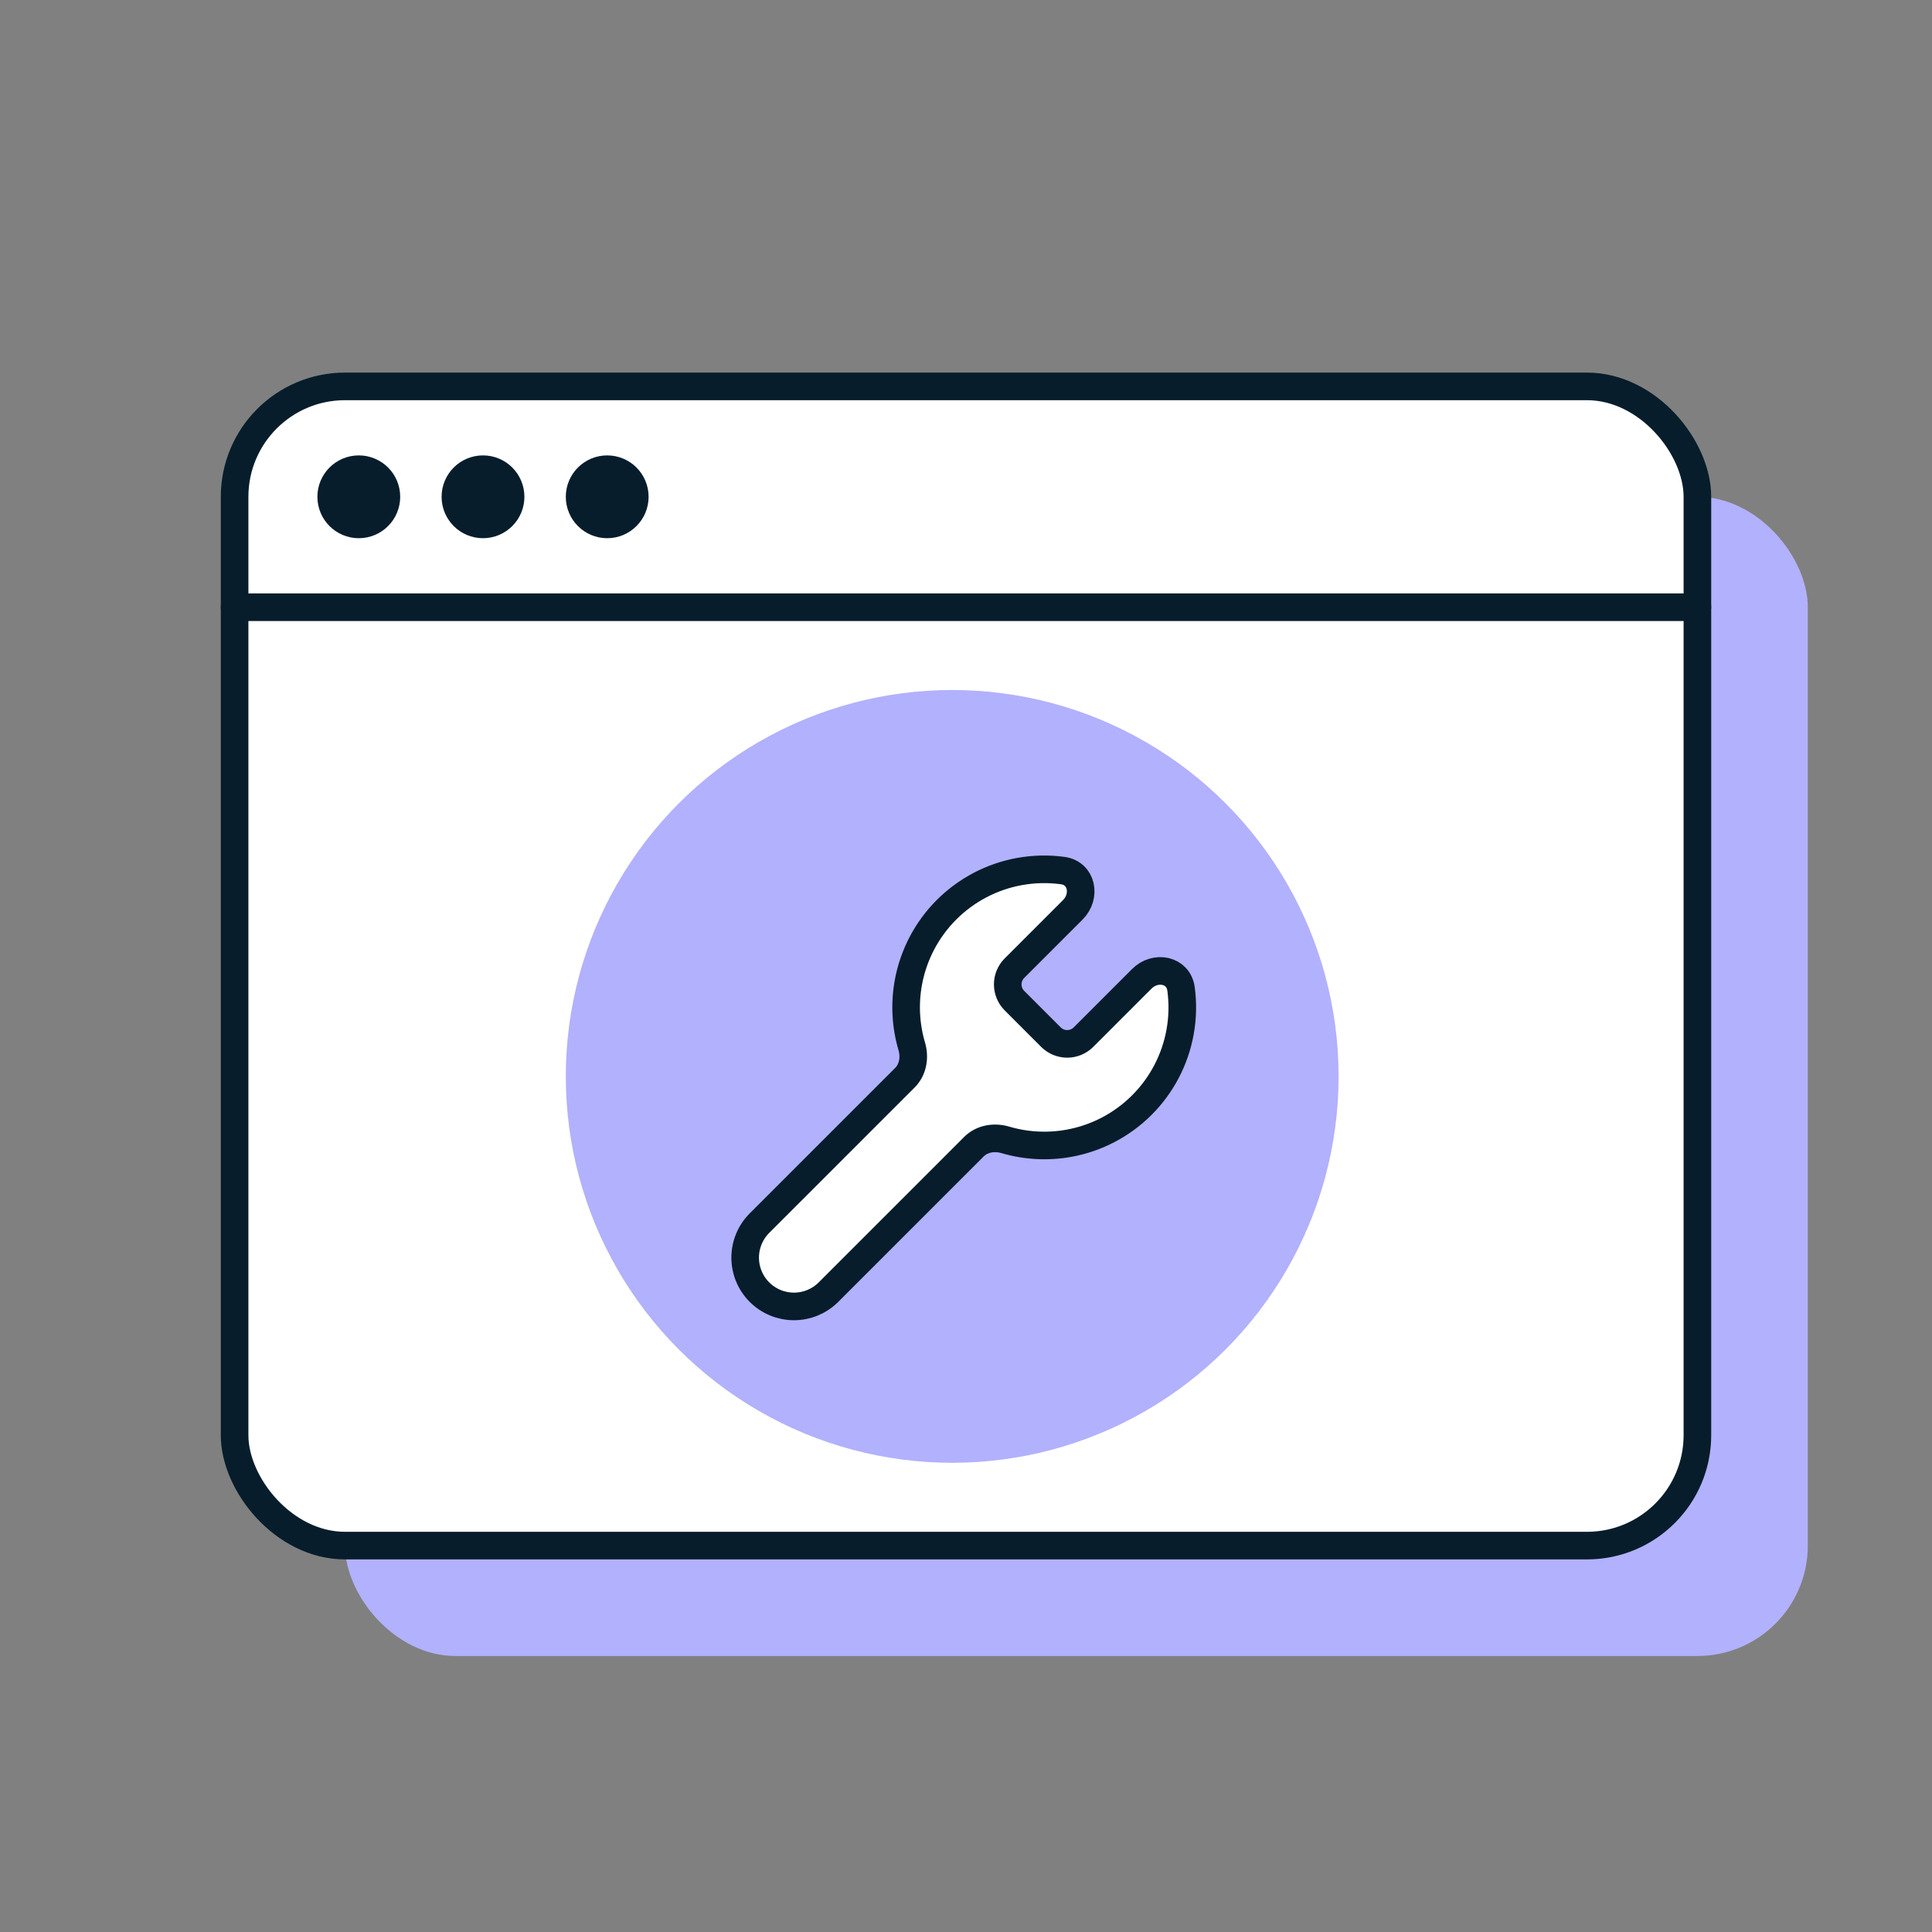
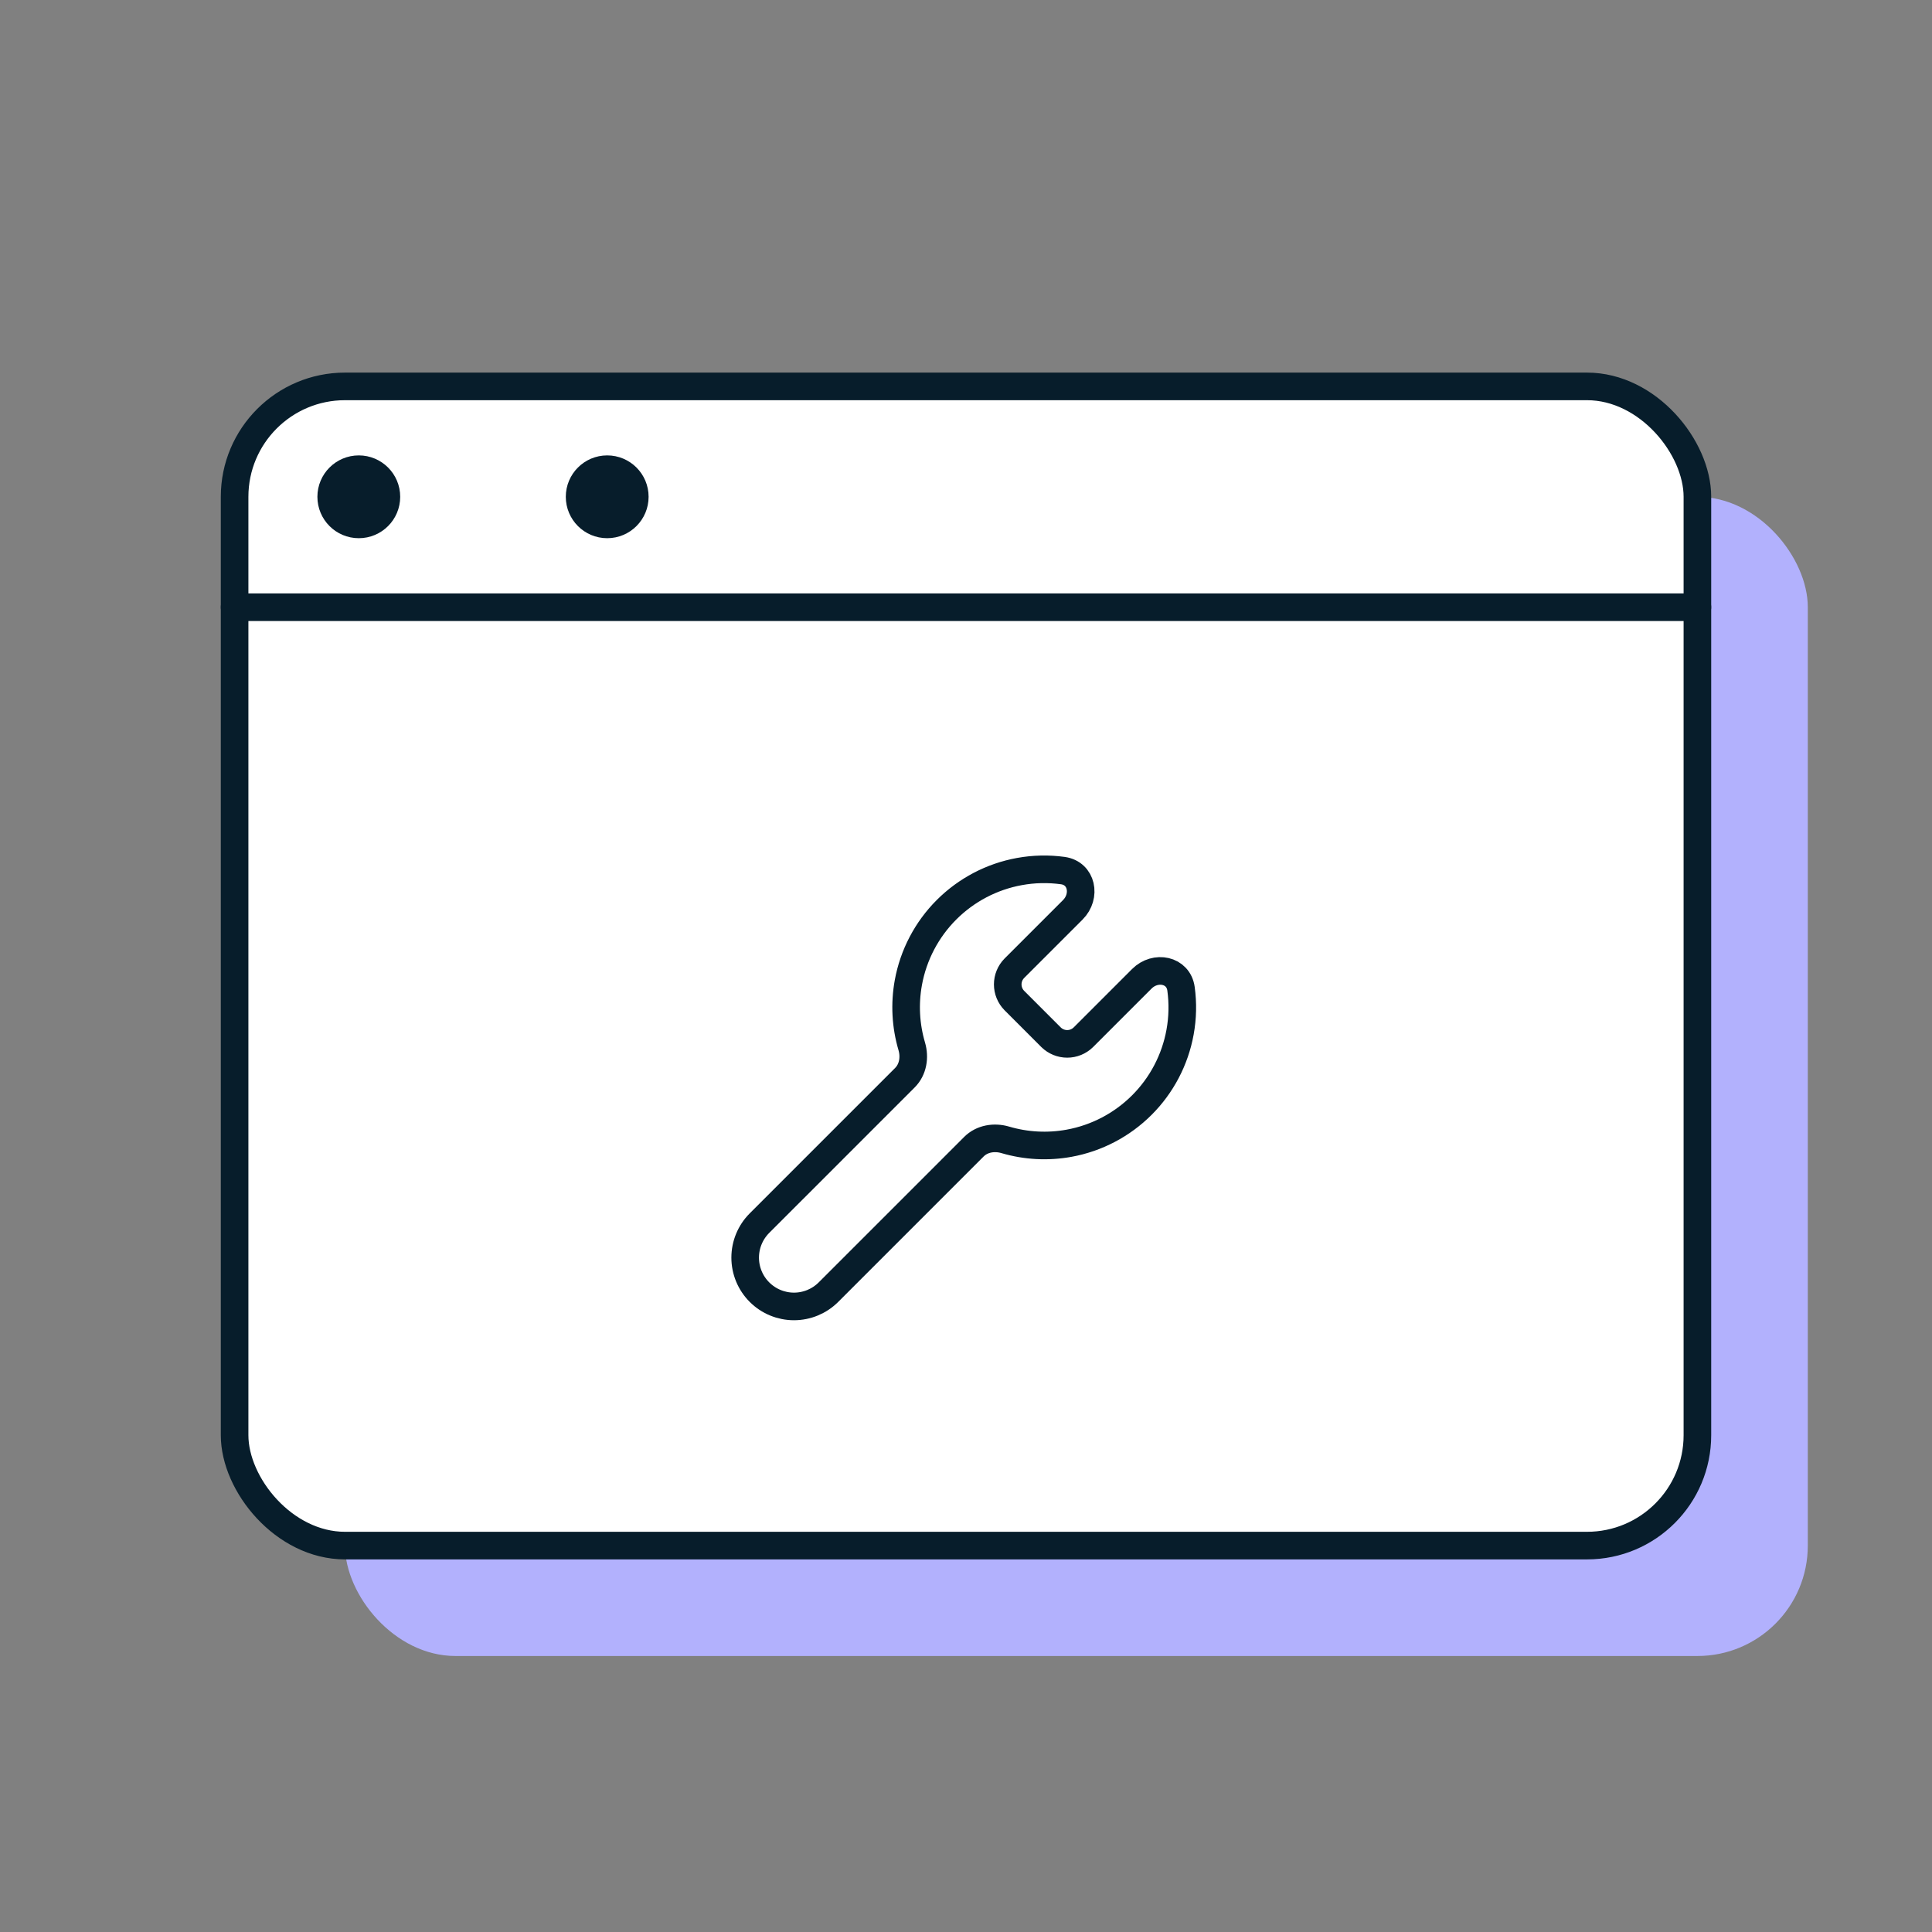
<svg xmlns="http://www.w3.org/2000/svg" width="140" height="140" viewBox="0 0 140 140" fill="none">
  <rect x="0" y="0" width="140" height="140" fill="#808080" stroke="none" />
  <rect x="25" y="36" width="106" height="84" rx="8" fill="#B2B1FD" />
  <rect x="17" y="28" width="106" height="84" rx="8" fill="white" stroke="#071D2B" stroke-width="2" stroke-linecap="round" stroke-linejoin="round" />
  <path d="M17 44H123" stroke="#071D2B" stroke-width="2" stroke-linecap="round" stroke-linejoin="round" />
  <circle cx="26" cy="36" r="3" fill="#071D2B" />
-   <circle cx="35" cy="36" r="3" fill="#071D2B" />
  <circle cx="44" cy="36" r="3" fill="#071D2B" />
-   <circle cx="69" cy="78" r="28" fill="#B2B1FD" />
  <path d="M73.501 70.167C73.195 70.478 73.024 70.897 73.024 71.333C73.024 71.77 73.195 72.188 73.501 72.5L76.167 75.167C76.479 75.472 76.898 75.643 77.334 75.643C77.77 75.643 78.189 75.472 78.501 75.167L82.74 70.928C83.728 69.939 85.392 70.267 85.581 71.652C85.723 72.692 85.702 73.754 85.511 74.799C85.147 76.798 84.182 78.64 82.744 80.077C81.307 81.514 79.466 82.48 77.466 82.844C75.922 83.125 74.34 83.038 72.847 82.598C72.048 82.363 71.161 82.506 70.572 83.095L60.034 93.633C59.371 94.296 58.472 94.669 57.534 94.669C56.596 94.669 55.697 94.296 55.034 93.633C54.371 92.97 53.998 92.071 53.998 91.133C53.998 90.196 54.371 89.296 55.034 88.633L65.572 78.095C66.161 77.506 66.304 76.619 66.069 75.821C65.629 74.328 65.542 72.746 65.823 71.201C66.188 69.201 67.153 67.36 68.59 65.923C70.028 64.485 71.869 63.52 73.869 63.156C74.913 62.965 75.975 62.944 77.015 63.086C78.4 63.275 78.728 64.939 77.74 65.928L73.517 70.15L73.501 70.167Z" fill="white" stroke="#071D2B" stroke-width="2" stroke-linecap="round" stroke-linejoin="round" />
</svg>